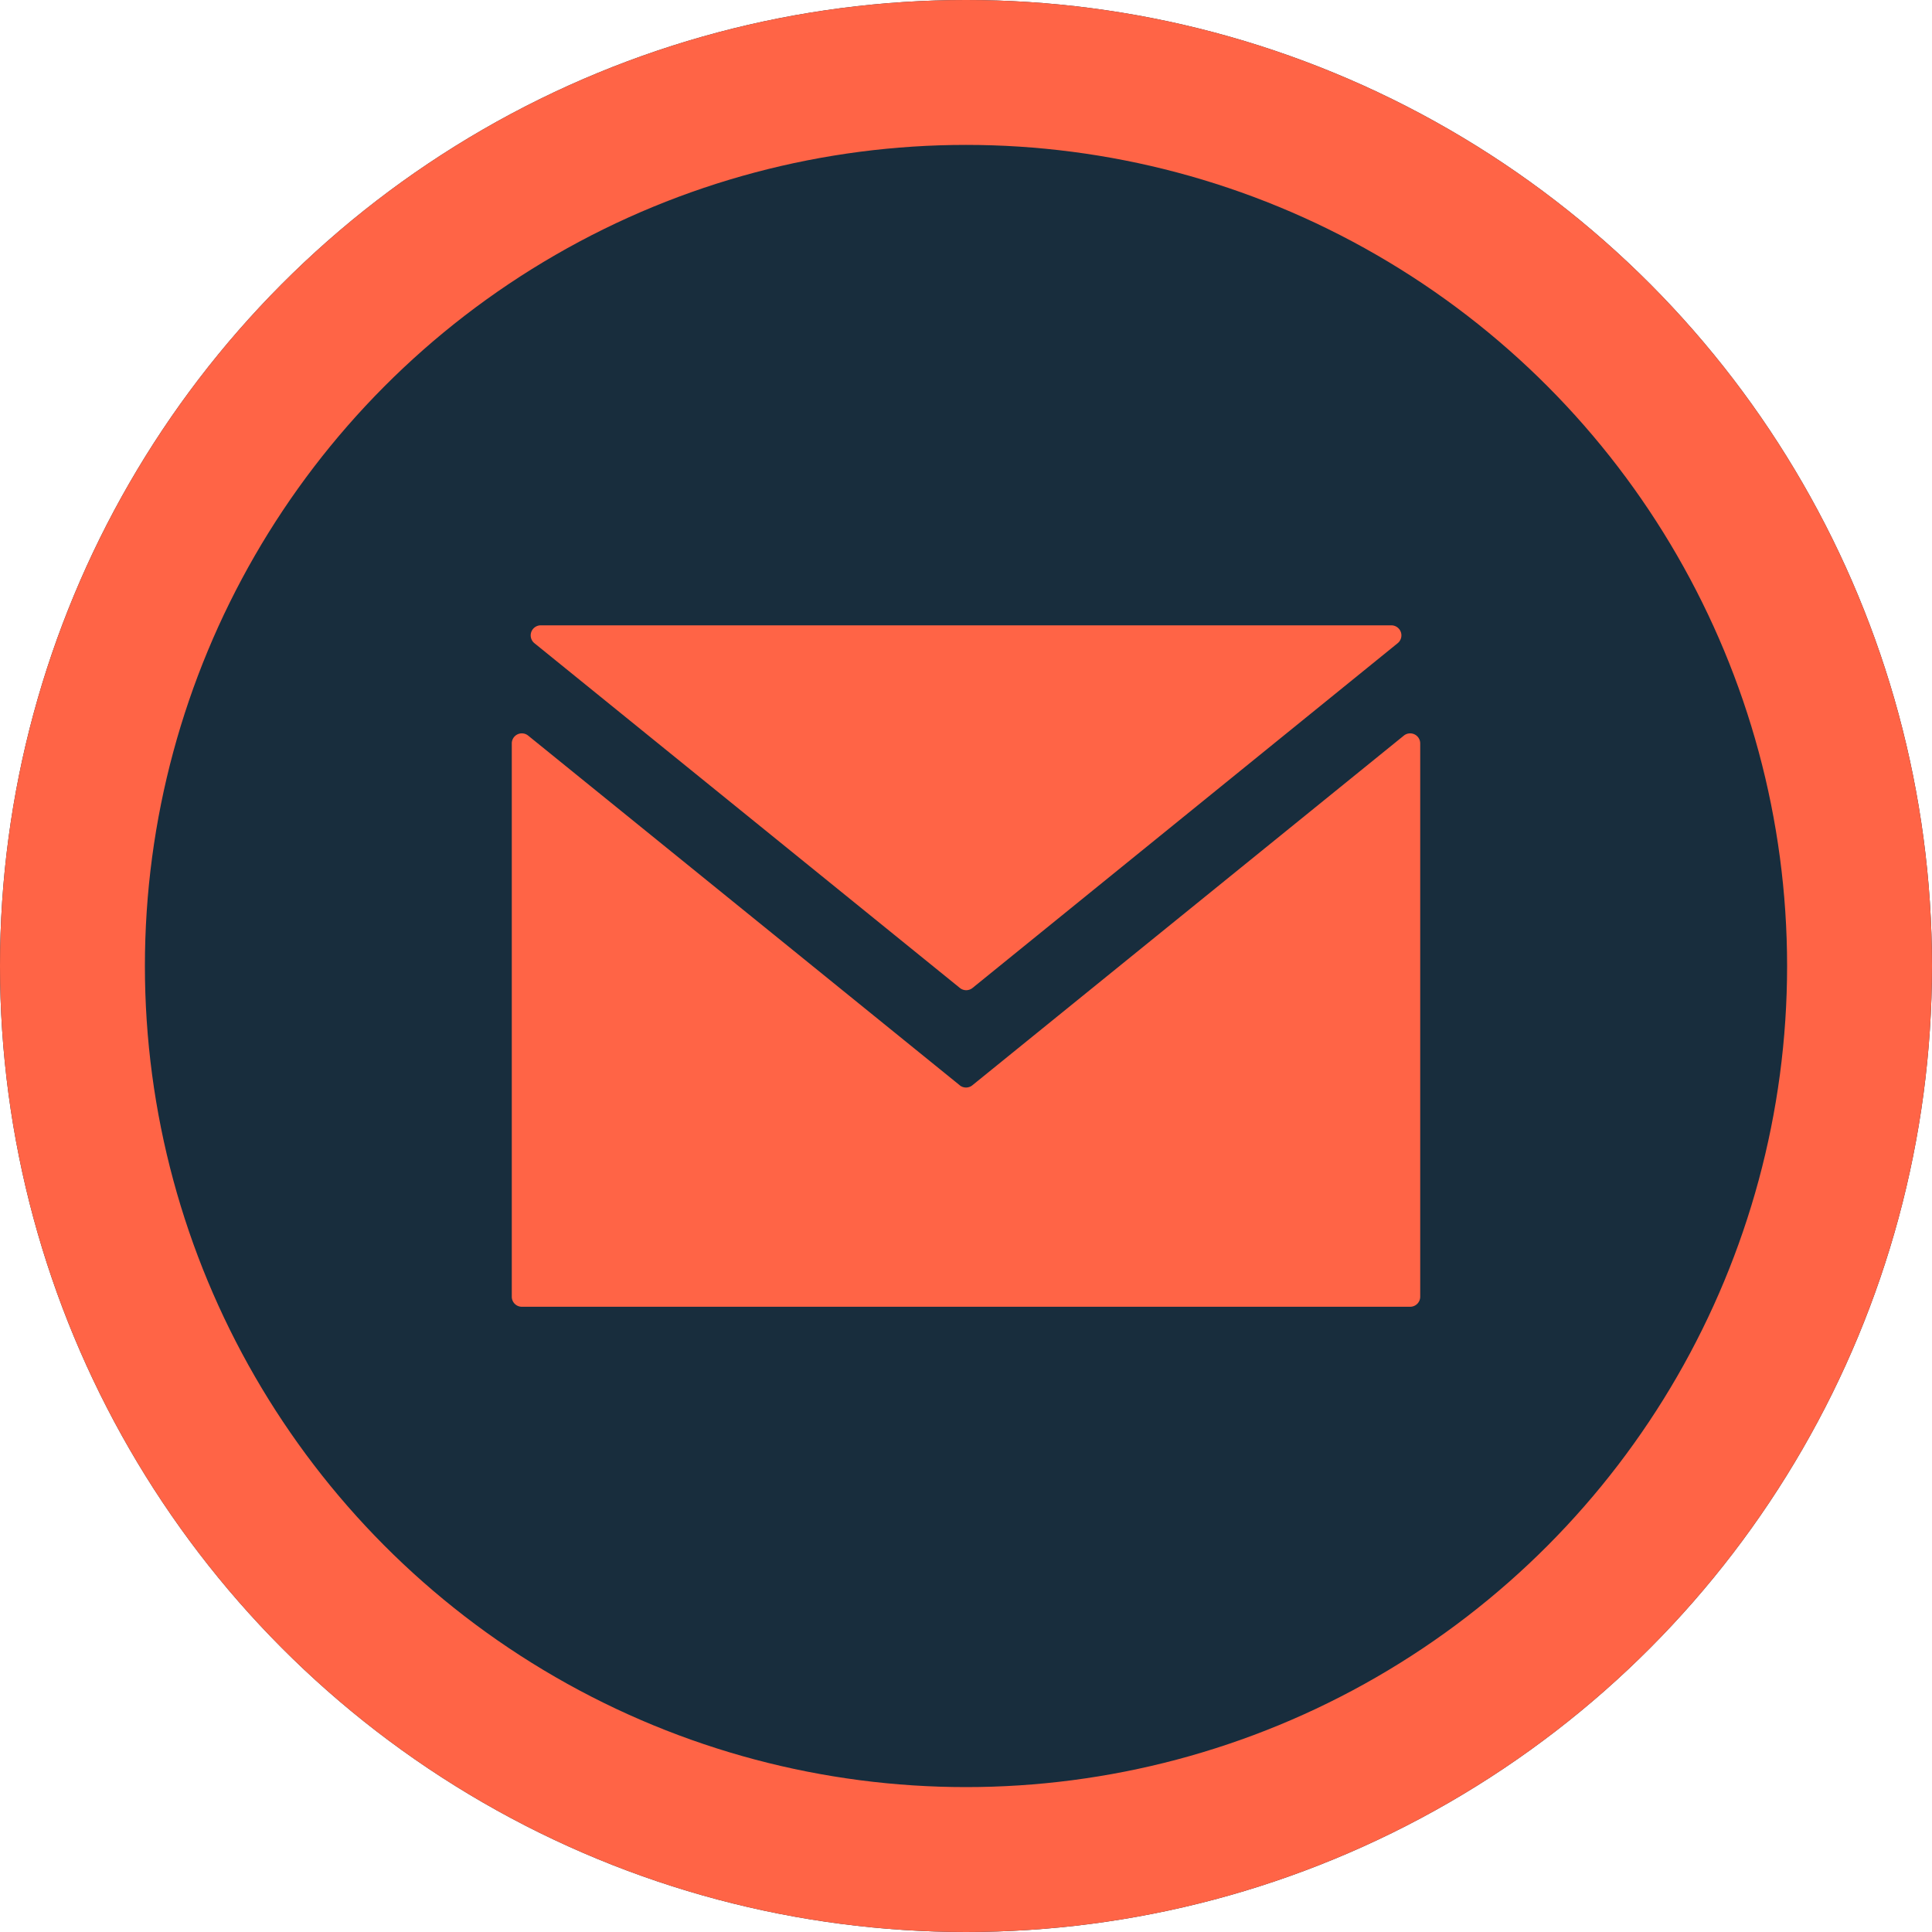
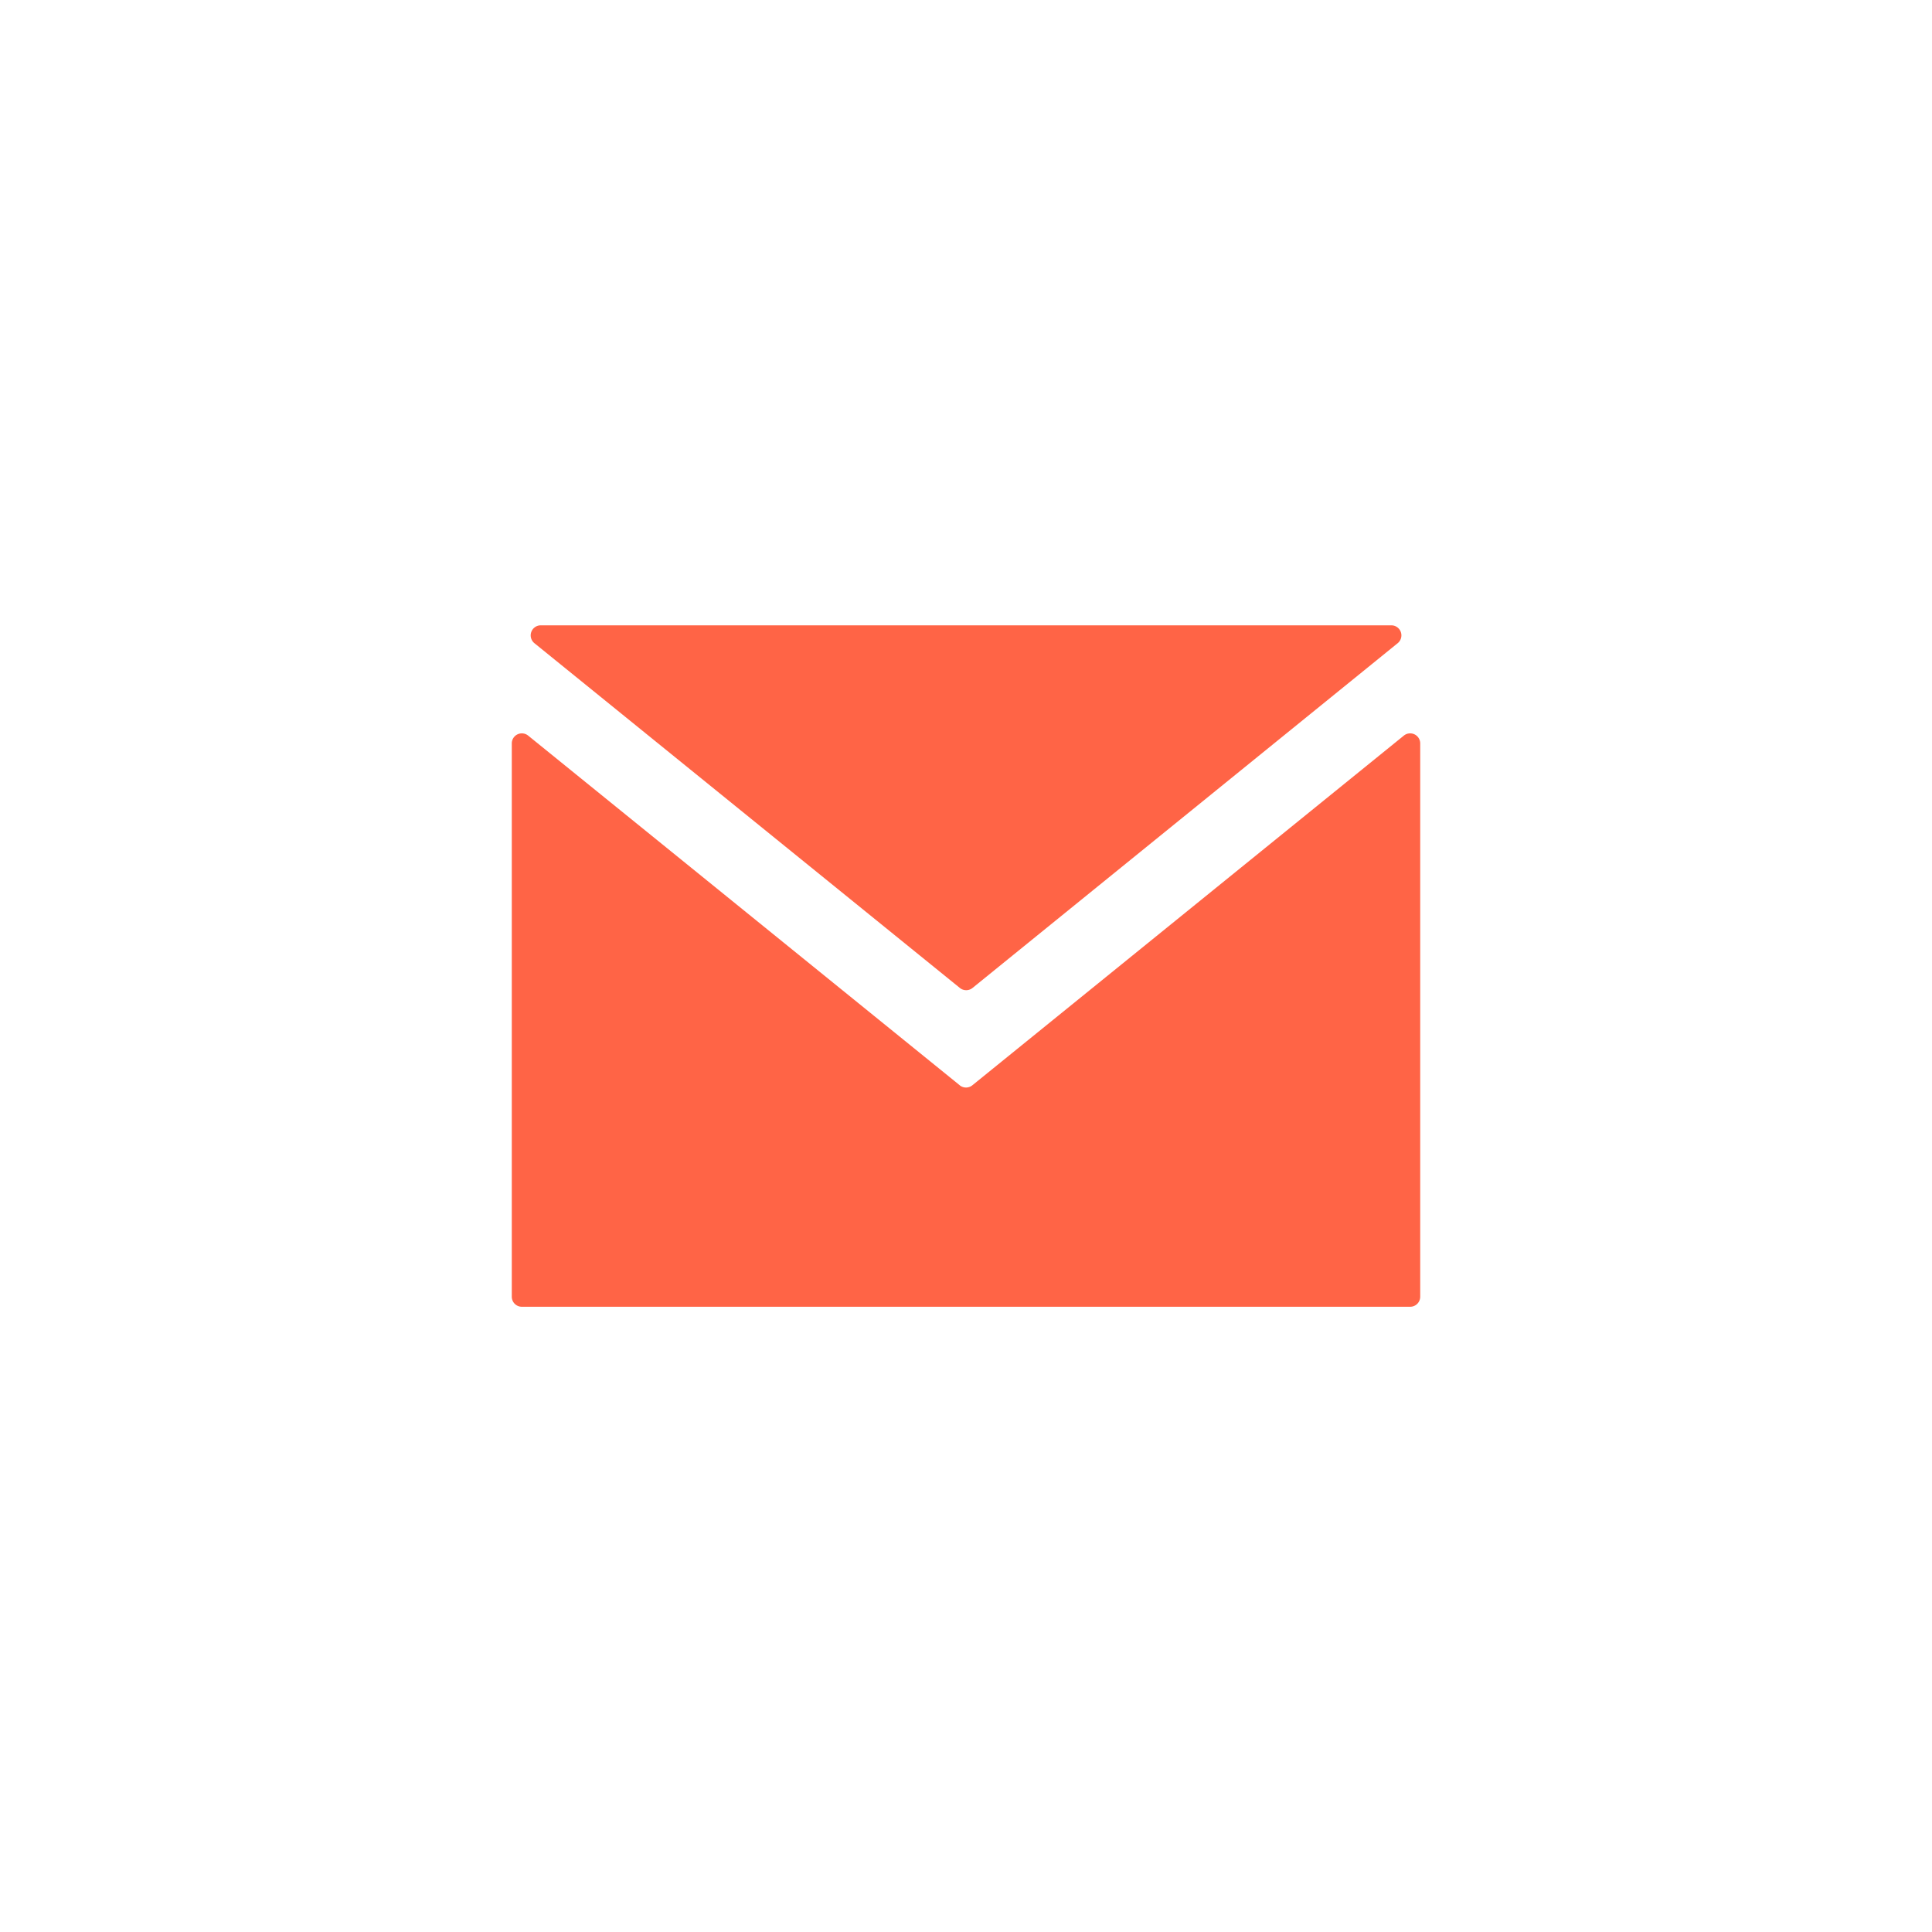
<svg xmlns="http://www.w3.org/2000/svg" width="40" height="40" viewBox="0 0 40 40">
  <g transform="translate(-48 -904)">
    <g transform="translate(-1302 -4364)">
      <g transform="translate(1350 5268)" fill="#182d3d" stroke="#ff6446" stroke-width="3">
-         <circle cx="20" cy="20" r="20" stroke="none" />
-         <circle cx="20" cy="20" r="18.5" fill="none" />
-       </g>
+         </g>
    </g>
    <path d="M9.274,10.505.469,3.37A.208.208,0,0,1,.6,3h17.61a.208.208,0,0,1,.131.37l-8.8,7.136A.208.208,0,0,1,9.274,10.505Zm0,2.017L.339,5.283A.208.208,0,0,0,0,5.444V16.9a.208.208,0,0,0,.208.208H18.6a.208.208,0,0,0,.208-.208V5.444a.208.208,0,0,0-.339-.161l-8.934,7.24A.208.208,0,0,1,9.274,12.523Z" transform="translate(58.596 913.947)" fill="#ff6446" />
  </g>
</svg>